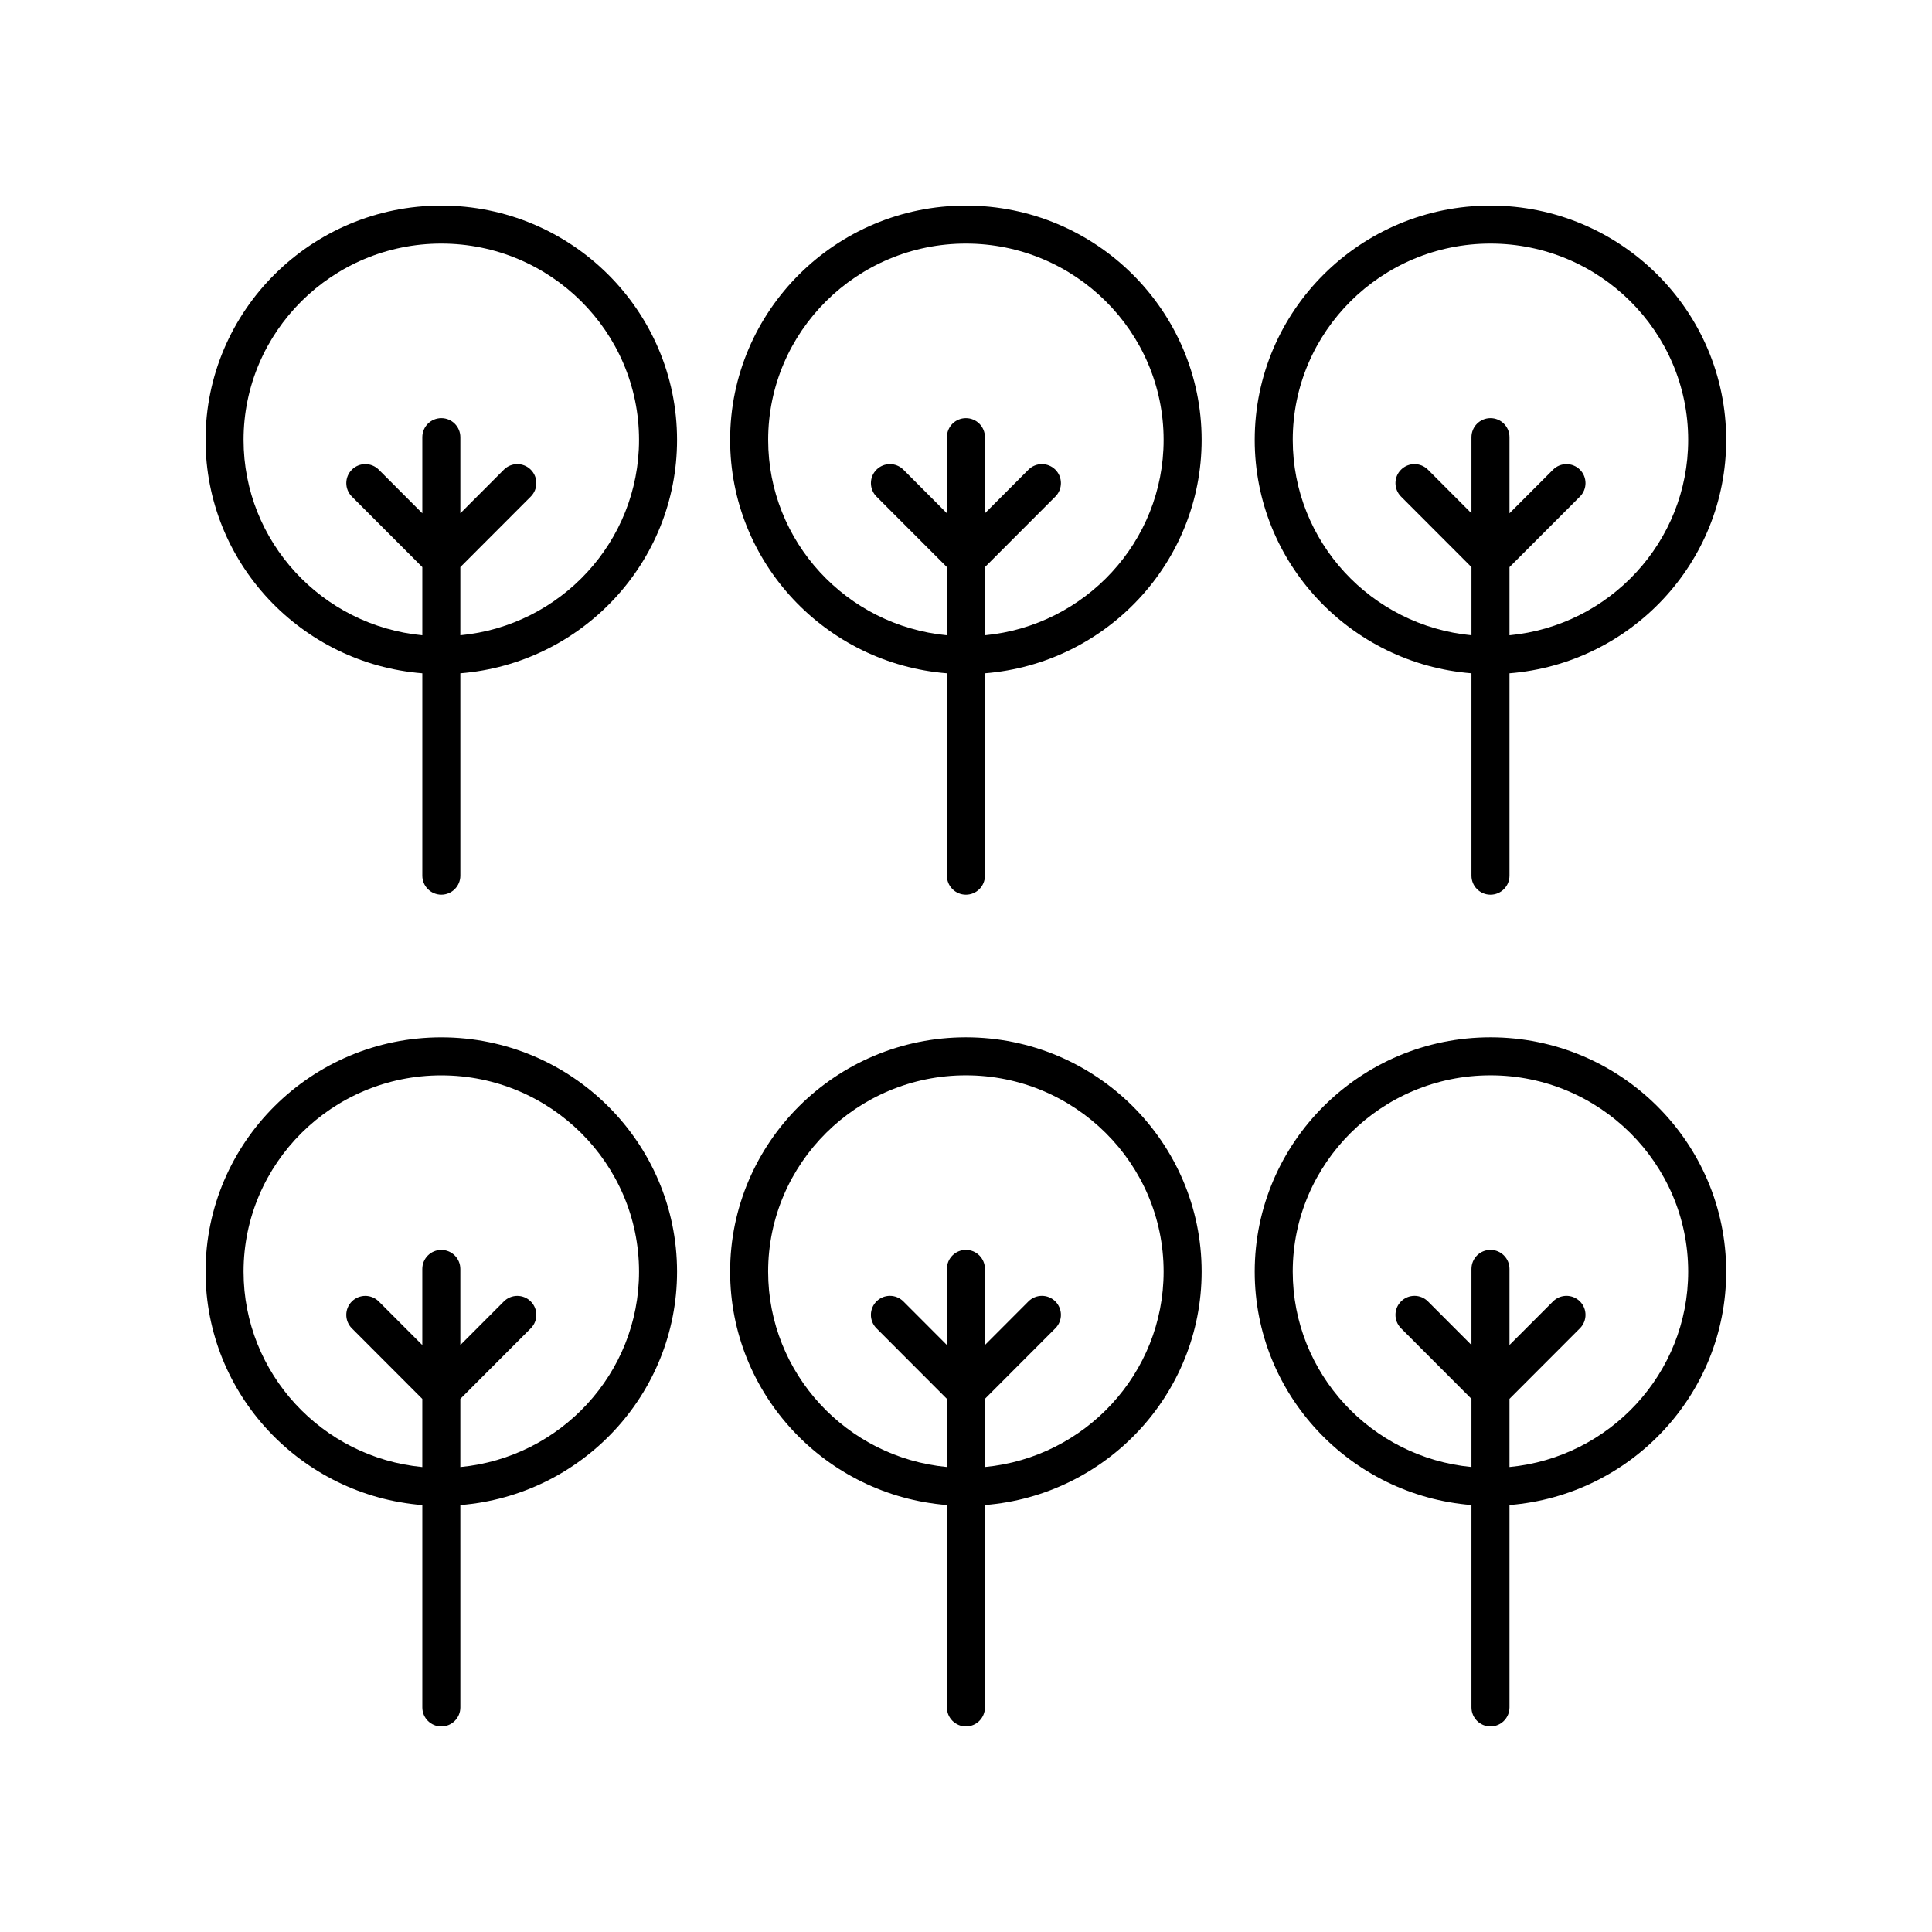
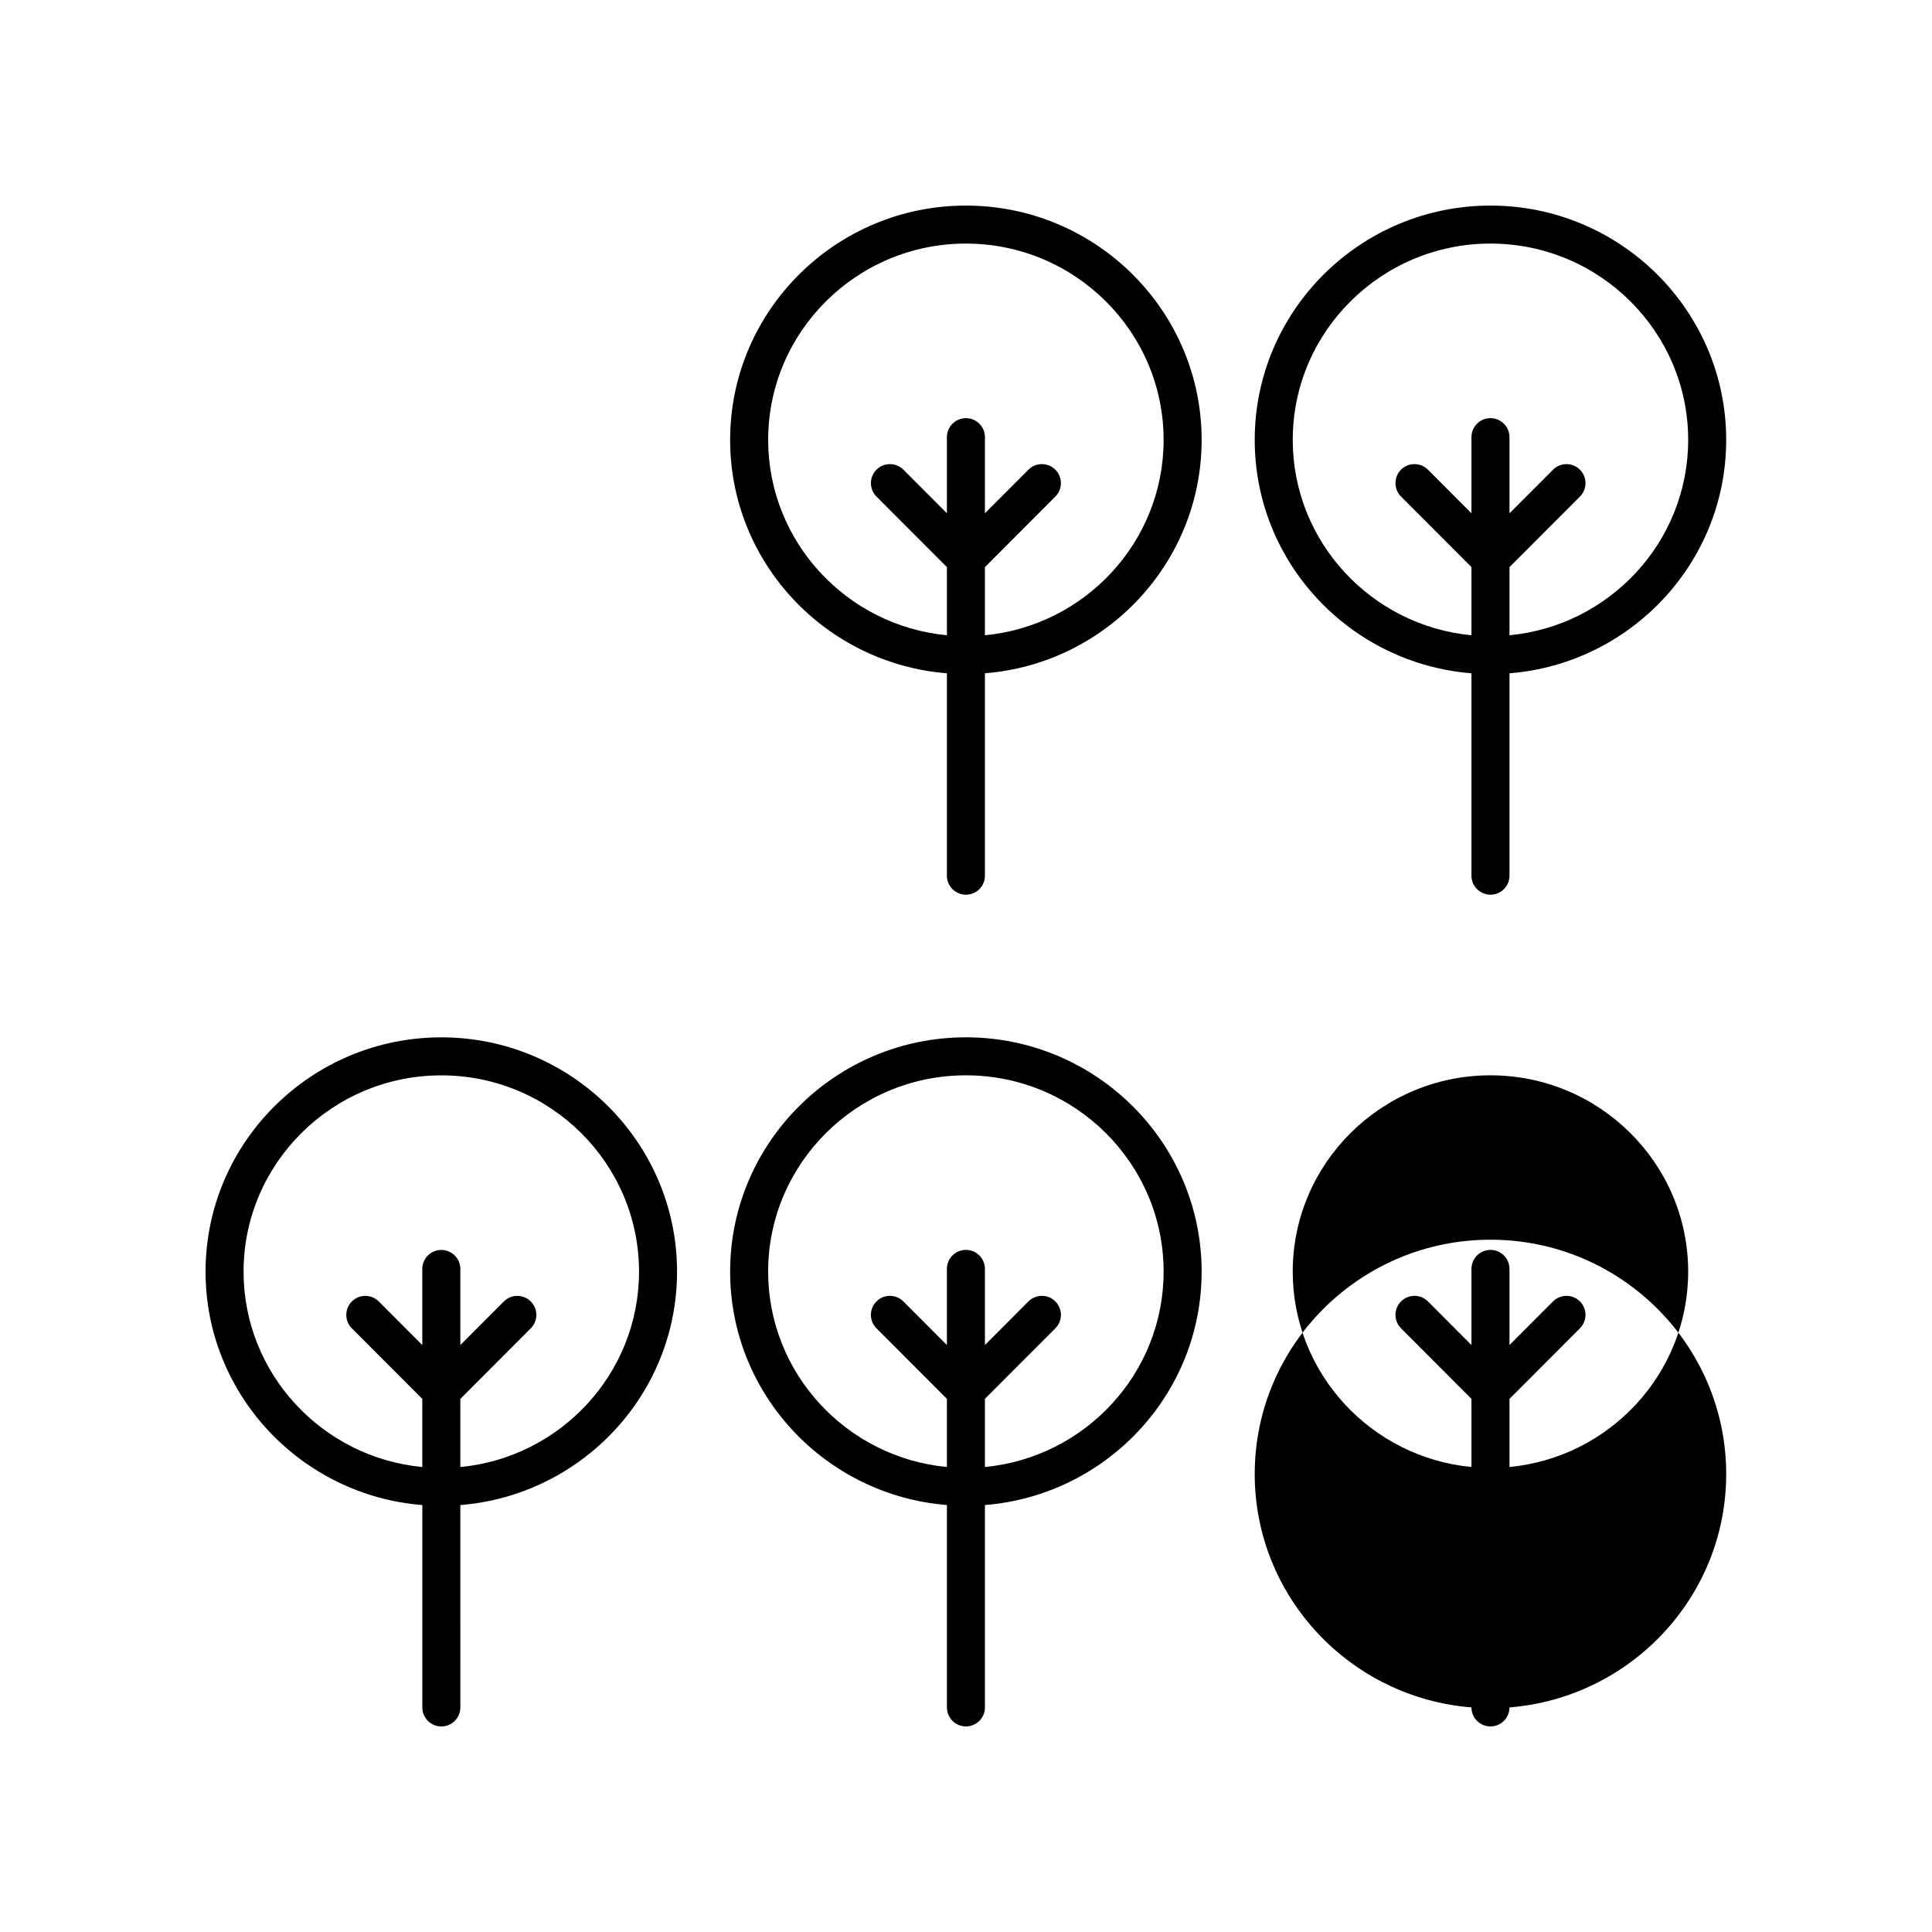
<svg xmlns="http://www.w3.org/2000/svg" fill="#000000" width="800px" height="800px" version="1.1" viewBox="144 144 512 512">
  <g>
-     <path d="m255.92 322.43v53.629c0 2.781 2.254 5.039 5.039 5.039 2.785 0 5.039-2.254 5.039-5.039l-0.004-53.629c32.094-2.57 57.43-29.301 57.43-61.848 0.004-34.242-28.027-62.102-62.477-62.102s-62.473 27.859-62.473 62.102c0 32.555 25.344 59.289 57.445 61.848zm5.027-113.88c28.895 0 52.402 23.34 52.402 52.027 0 26.996-20.82 49.242-47.355 51.773v-18.062l18.668-18.695c1.965-1.969 1.965-5.16-0.004-7.125s-5.16-1.969-7.129 0.004l-11.531 11.555v-20.172c0-2.781-2.254-5.039-5.039-5.039-2.785 0-5.039 2.254-5.039 5.039v20.172l-11.539-11.555c-1.969-1.973-5.16-1.969-7.129-0.004s-1.969 5.156-0.004 7.125l18.672 18.695v18.062c-26.539-2.523-47.371-24.77-47.371-51.773 0-28.688 23.508-52.027 52.398-52.027z" />
    <path d="m394.94 322.43v53.633c0 2.781 2.254 5.039 5.039 5.039 2.785 0 5.039-2.254 5.039-5.039l-0.004-53.633c32.094-2.566 57.43-29.297 57.43-61.848 0-34.242-28.023-62.102-62.473-62.102s-62.48 27.859-62.48 62.102c0 32.555 25.348 59.285 57.449 61.848zm5.031-113.88c28.891 0 52.398 23.34 52.398 52.027 0 27-20.824 49.242-47.355 51.773v-18.062l18.668-18.695c1.965-1.969 1.965-5.16-0.004-7.125s-5.16-1.969-7.129 0.004l-11.531 11.551v-20.168c0-2.781-2.254-5.039-5.039-5.039-2.785 0-5.039 2.254-5.039 5.039v20.168l-11.531-11.551c-1.969-1.973-5.16-1.969-7.129-0.004s-1.969 5.156-0.004 7.125l18.668 18.695v18.062c-26.543-2.523-47.371-24.773-47.371-51.773-0.004-28.688 23.504-52.027 52.398-52.027z" />
    <path d="m533.95 322.43v53.633c0 2.781 2.254 5.039 5.039 5.039 2.785 0 5.039-2.254 5.039-5.039v-53.633c32.094-2.566 57.43-29.297 57.43-61.848 0-34.242-28.023-62.102-62.473-62.102s-62.473 27.859-62.473 62.102c-0.004 32.555 25.34 59.285 57.438 61.848zm5.035-113.88c28.891 0 52.398 23.34 52.398 52.027 0 27-20.824 49.242-47.355 51.773v-18.059l18.672-18.695c1.965-1.969 1.965-5.16-0.004-7.125s-5.16-1.969-7.129 0.004l-11.539 11.551v-20.172c0-2.781-2.254-5.039-5.039-5.039-2.785 0-5.039 2.254-5.039 5.039v20.172l-11.531-11.555c-1.969-1.973-5.16-1.969-7.129-0.004s-1.969 5.156-0.004 7.125l18.668 18.695v18.062c-26.535-2.523-47.363-24.773-47.363-51.773-0.004-28.688 23.504-52.027 52.395-52.027z" />
    <path d="m255.92 542.86v53.629c0 2.781 2.254 5.039 5.039 5.039 2.785 0 5.039-2.254 5.039-5.039l-0.004-53.633c32.094-2.57 57.43-29.301 57.43-61.848 0-34.242-28.031-62.102-62.48-62.102-34.445 0-62.469 27.859-62.469 62.102 0 32.555 25.344 59.289 57.445 61.852zm5.027-113.88c28.895 0 52.402 23.34 52.402 52.027 0 26.996-20.82 49.242-47.355 51.773v-18.059l18.668-18.699c1.965-1.969 1.965-5.16-0.012-7.125-1.957-1.965-5.156-1.969-7.125 0.004l-11.531 11.555v-20.172c0-2.781-2.254-5.039-5.039-5.039-2.785 0-5.039 2.254-5.039 5.039v20.172l-11.539-11.555c-1.969-1.973-5.16-1.969-7.129-0.004-1.969 1.965-1.969 5.156-0.004 7.125l18.672 18.699v18.059c-26.535-2.523-47.367-24.77-47.367-51.773 0-28.688 23.508-52.027 52.398-52.027z" />
    <path d="m394.94 542.85v53.633c0 2.781 2.254 5.039 5.039 5.039 2.785 0 5.039-2.254 5.039-5.039l-0.004-53.633c32.094-2.566 57.43-29.297 57.43-61.848 0-34.242-28.023-62.102-62.473-62.102s-62.48 27.859-62.48 62.102c0 32.555 25.348 59.285 57.449 61.848zm5.031-113.88c28.891 0 52.398 23.34 52.398 52.027 0 27-20.824 49.242-47.355 51.773v-18.059l18.668-18.699c1.965-1.969 1.965-5.16-0.012-7.125-1.957-1.965-5.156-1.969-7.125 0.004l-11.531 11.555v-20.172c0-2.781-2.254-5.039-5.039-5.039s-5.039 2.254-5.039 5.039v20.172l-11.531-11.555c-1.969-1.973-5.164-1.969-7.125-0.004-1.973 1.965-1.973 5.152-0.012 7.125l18.668 18.699v18.059c-26.543-2.523-47.371-24.773-47.371-51.773 0.004-28.688 23.512-52.027 52.406-52.027z" />
-     <path d="m533.95 542.85v53.633c0 2.781 2.254 5.039 5.039 5.039 2.785 0 5.039-2.254 5.039-5.039v-53.633c32.094-2.566 57.43-29.297 57.43-61.848 0-34.242-28.023-62.102-62.473-62.102s-62.473 27.859-62.473 62.102c-0.004 32.555 25.34 59.285 57.438 61.848zm5.035-113.88c28.891 0 52.398 23.34 52.398 52.027 0 27-20.824 49.242-47.355 51.773v-18.059l18.672-18.699c1.965-1.969 1.965-5.16-0.004-7.125-1.969-1.965-5.16-1.969-7.129 0.004l-11.539 11.555v-20.172c0-2.781-2.254-5.039-5.039-5.039-2.785 0-5.039 2.254-5.039 5.039v20.172l-11.531-11.555c-1.969-1.973-5.164-1.969-7.125-0.004-1.973 1.965-1.973 5.152-0.012 7.125l18.668 18.699v18.059c-26.535-2.523-47.363-24.773-47.363-51.773 0-28.688 23.508-52.027 52.398-52.027z" />
+     <path d="m533.95 542.85v53.633c0 2.781 2.254 5.039 5.039 5.039 2.785 0 5.039-2.254 5.039-5.039c32.094-2.566 57.43-29.297 57.43-61.848 0-34.242-28.023-62.102-62.473-62.102s-62.473 27.859-62.473 62.102c-0.004 32.555 25.34 59.285 57.438 61.848zm5.035-113.88c28.891 0 52.398 23.34 52.398 52.027 0 27-20.824 49.242-47.355 51.773v-18.059l18.672-18.699c1.965-1.969 1.965-5.16-0.004-7.125-1.969-1.965-5.16-1.969-7.129 0.004l-11.539 11.555v-20.172c0-2.781-2.254-5.039-5.039-5.039-2.785 0-5.039 2.254-5.039 5.039v20.172l-11.531-11.555c-1.969-1.973-5.164-1.969-7.125-0.004-1.973 1.965-1.973 5.152-0.012 7.125l18.668 18.699v18.059c-26.535-2.523-47.363-24.773-47.363-51.773 0-28.688 23.508-52.027 52.398-52.027z" />
  </g>
</svg>